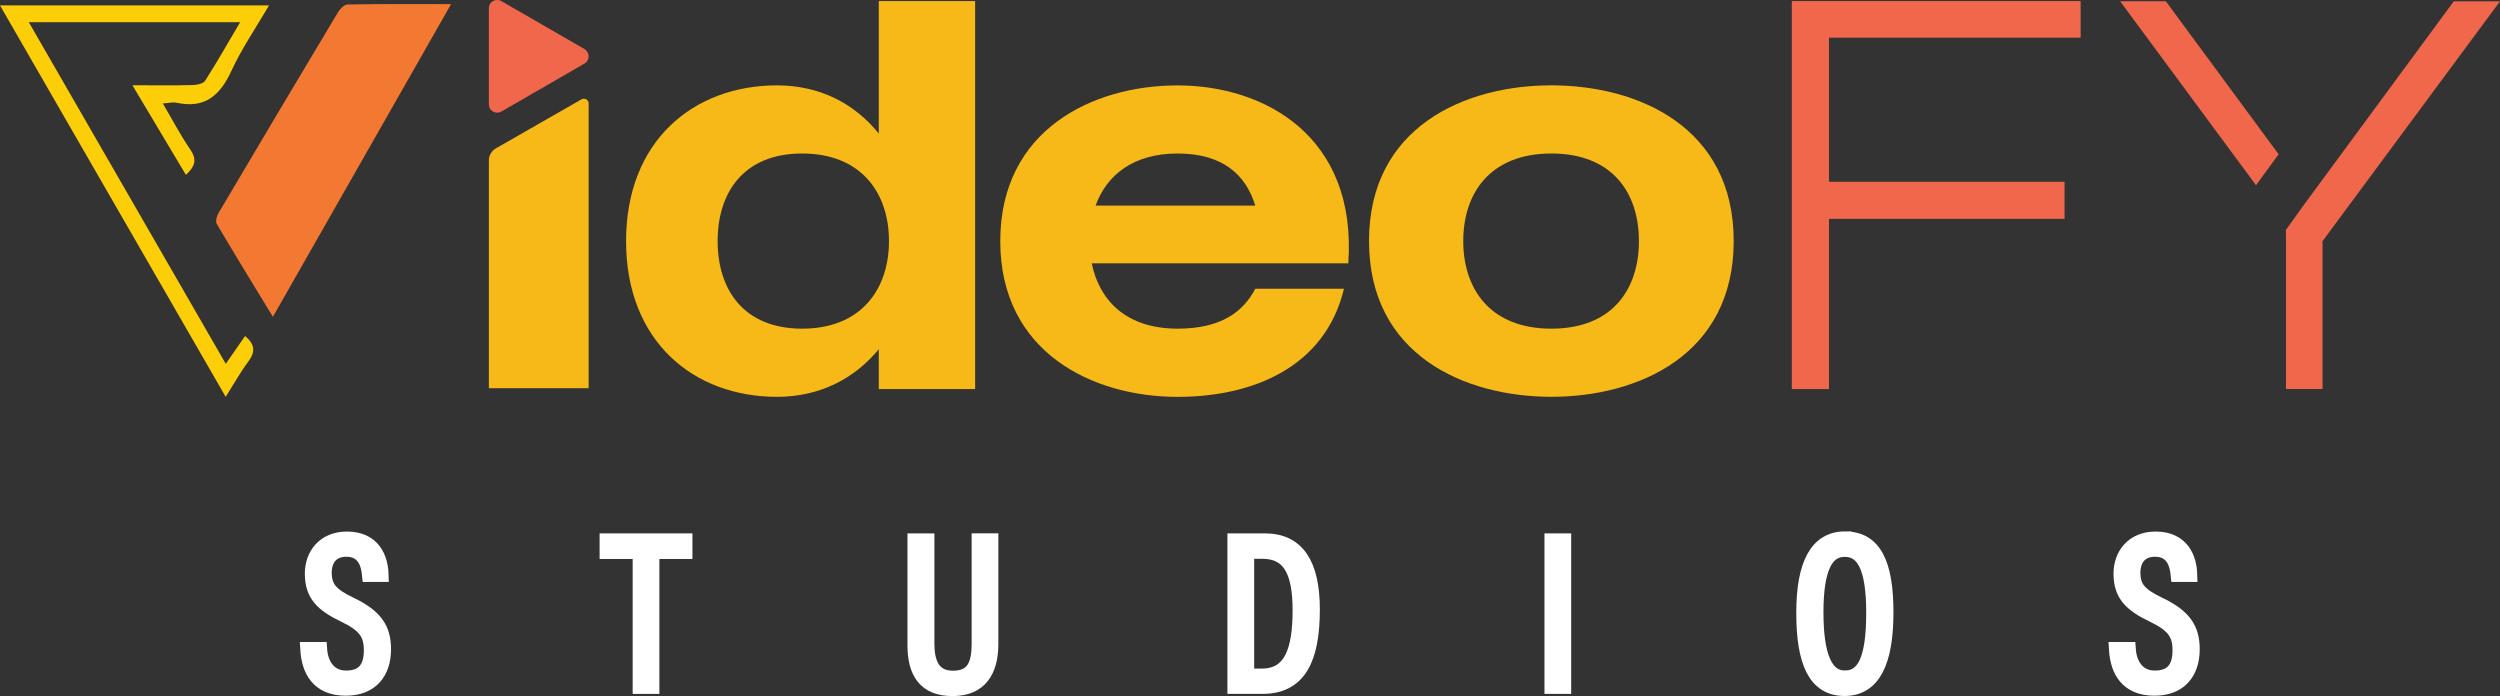
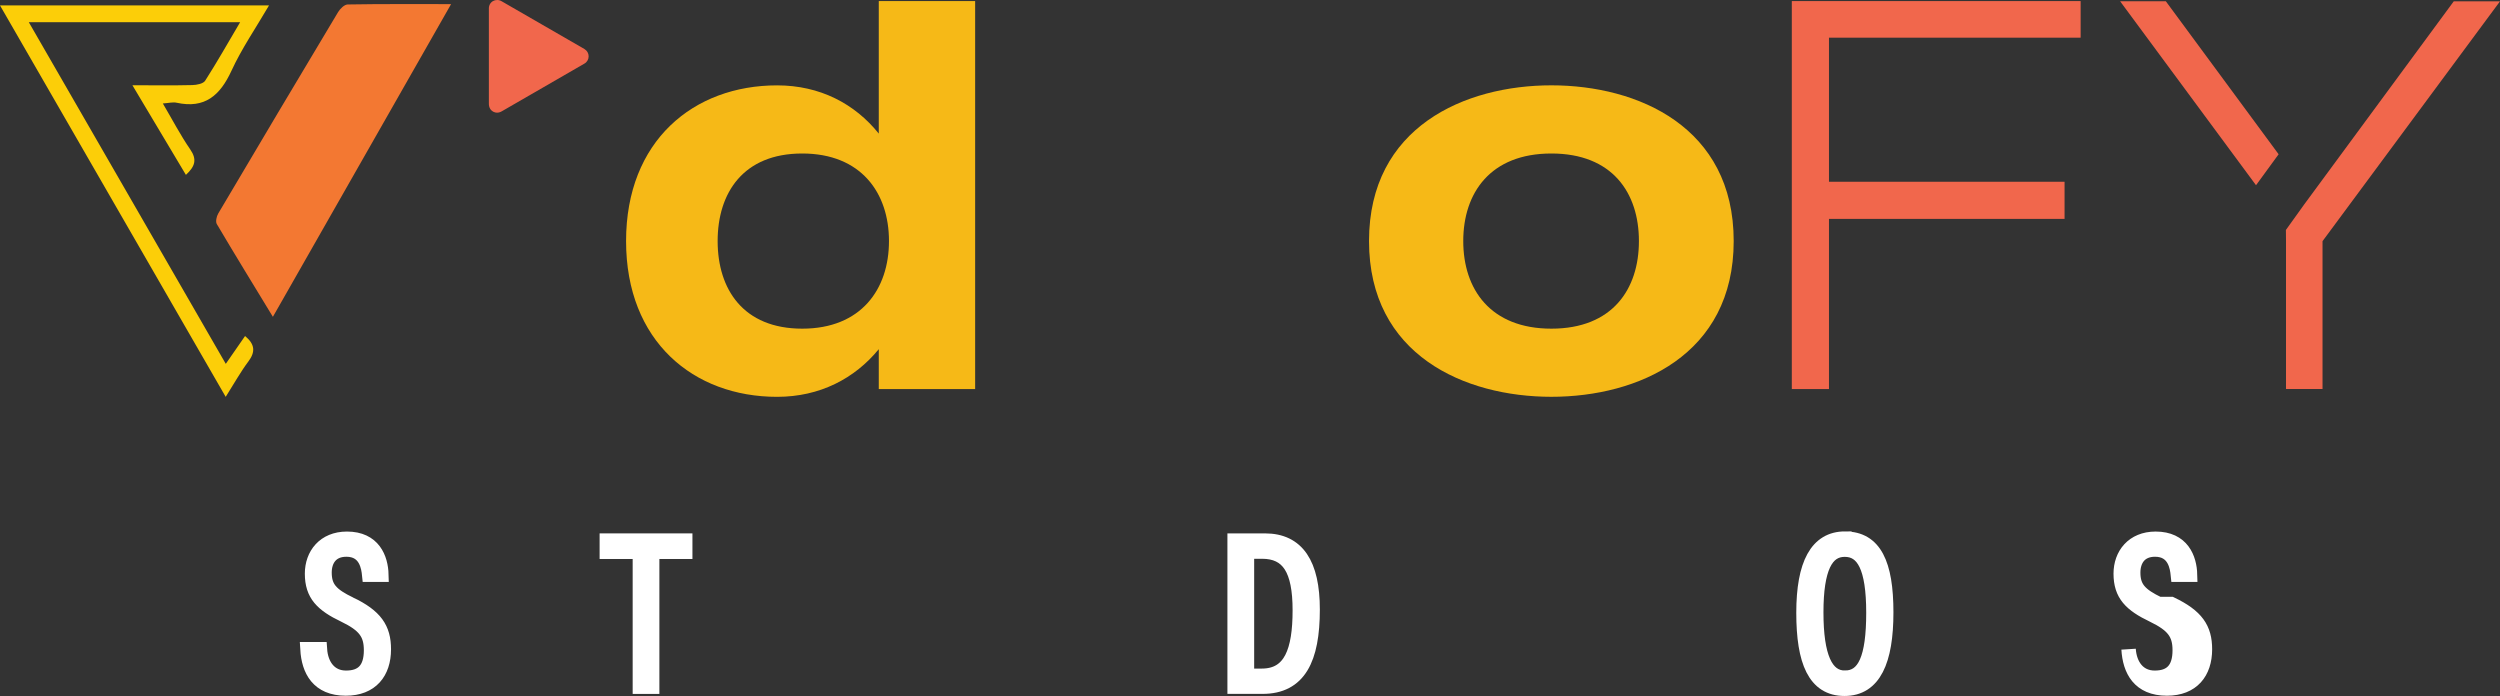
<svg xmlns="http://www.w3.org/2000/svg" id="Layer_2" data-name="Layer 2" viewBox="0 0 693.49 193.1">
  <rect x="0" y="0" width="693.49" height="193.1" fill="#333333" stroke="none" />
  <defs>
    <style>
      .cls-1 {
        fill: #fff;
        stroke: #fff;
        stroke-miterlimit: 10;
        stroke-width: 4px;
      }

      .cls-2, .cls-3 {
        fill: #f1674c;
      }

      .cls-4 {
        fill: #fcce08;
      }

      .cls-3 {
        fill-rule: evenodd;
      }

      .cls-5 {
        fill: #f6b917;
      }

      .cls-6 {
        fill: #f37832;
      }
    </style>
  </defs>
  <g id="Layer_1-2" data-name="Layer 1">
    <g>
      <g>
        <polygon class="cls-2" points="632.08 42.79 625.81 51.38 588.12 .36 600.8 .36 632.08 42.79" />
-         <path class="cls-5" d="M137.57,41.15l23.74-13.6c.88-.5,1.98.13,1.98,1.15v78.99s-27.68,0-27.68,0v-63.17c0-1.39.75-2.68,1.96-3.37" />
        <path class="cls-5" d="M270.5.3v107.63s-26.73,0-26.73,0v-11.07c-6.68,8.14-16.34,13.22-28.21,13.22-23.17,0-41.89-15.38-41.89-43.2,0-27.83,18.72-43.2,41.89-43.2,11.87,0,21.54,5.08,28.21,13.38V.3s26.73,0,26.73,0ZM246.6,66.87c0-13.38-7.74-24.29-24.07-24.29-16.35,0-23.46,10.92-23.46,24.29,0,13.37,7.11,24.3,23.46,24.3,16.33,0,24.07-10.93,24.07-24.3" />
-         <path class="cls-5" d="M302.83,73.02c2.16,10.46,9.7,18.15,23.83,18.15,12,0,18.16-4.61,21.55-11.07h24.6c-5.24,21.83-25.38,29.99-46.15,29.99-23.52,0-49.19-12.3-49.19-43.2,0-30.9,25.67-43.2,49.19-43.2,23.99,0,49.83,14,47.35,49.35h-71.18ZM303.91,57.03h44.29c-2.62-8.61-9.08-14.45-21.55-14.45-12.29,0-19.69,6-22.74,14.45" />
        <path class="cls-5" d="M480.92,66.87c0,31.67-26.58,43.2-50.57,43.2-23.99,0-50.59-11.53-50.59-43.2,0-31.67,26.6-43.2,50.59-43.2,23.99,0,50.57,11.53,50.57,43.2M454.63,66.87c0-13.38-7.37-24.29-24.28-24.29-16.92,0-24.45,10.92-24.45,24.29,0,13.37,7.53,24.3,24.45,24.3,16.91,0,24.28-10.93,24.28-24.3" />
        <polygon class="cls-2" points="507.35 10.45 507.35 50.42 572.7 50.42 572.7 60.72 507.35 60.72 507.35 107.92 497.04 107.92 497.04 .3 577.16 .3 577.16 10.45 507.35 10.45" />
        <polyline class="cls-2" points="634.1 63.79 634.13 66.9 634.13 107.91 644.26 107.91 644.26 66.9 693.49 .37 680.66 .37 639.14 56.76" />
        <path class="cls-3" d="M162.14,13.62c.34.2.64.5.84.85.41.71.41,1.6,0,2.31-.2.35-.49.65-.84.85l-22.95,13.25c-1.65.98-3.62-.05-3.58-2.15V2.51c-.1-2.07,1.98-3.12,3.58-2.14l22.95,13.24Z" />
      </g>
      <g>
        <path class="cls-6" d="M75.7,87.88C92.25,58.84,108.49,30.34,125.13,1.14c-10.18,0-19.44-.06-28.69.1-.92.02-2.11,1.2-2.67,2.14-11.13,18.58-22.21,37.19-33.23,55.84-.47.8-.8,2.25-.4,2.93,4.99,8.45,10.13,16.81,15.56,25.74Z" />
        <path class="cls-4" d="M62.61,110.08c2.38-3.76,4.13-6.93,6.28-9.8,1.95-2.61,1.91-4.72-.91-7.07-1.65,2.39-3.32,4.79-5.35,7.72C44.36,69.24,26.32,37.96,7.99,6.16c19.76,0,38.84,0,58.62,0-3.33,5.64-6.37,11.03-9.7,16.23-.54.84-2.33,1.18-3.56,1.21-5.24.13-10.48.05-16.62.05,5.17,8.66,9.94,16.65,14.84,24.86,2.55-2.35,3.13-4.26,1.21-7.05-2.72-3.95-4.95-8.24-7.61-12.76,1.66-.11,2.79-.43,3.79-.21,7.86,1.73,12.1-2.02,15.25-8.87,2.82-6.13,6.71-11.78,10.42-18.13-25.02,0-49.55,0-74.64,0,20.86,36.18,41.54,72.06,62.61,108.59Z" />
      </g>
    </g>
    <g>
      <path class="cls-1" d="M97.11,167.56c-5.2-2.49-7.09-4.5-7.09-8.73,0-3.42,1.8-6.39,6.07-6.39,5.54,0,6.13,5.15,6.32,6.98h3.38c-.12-4.56-2.18-9.97-9.54-9.97-6.35,0-9.69,4.46-9.69,9.68,0,5.82,2.83,8.59,8.96,11.52,5.65,2.73,7.41,5.13,7.41,9.73,0,5.27-2.43,7.63-6.93,7.63s-6.96-3.46-7.26-7.92h-3.45c.34,5.83,2.95,10.9,10.63,10.9,7.06,0,10.55-4.46,10.55-10.88,0-5.76-2.34-9.18-9.37-12.56Z" />
      <polygon class="cls-1" points="168.33 153.06 177.5 153.06 177.5 190.49 180.91 190.49 180.91 153.06 190.08 153.06 190.08 149.96 168.33 149.96 168.33 153.06" />
-       <path class="cls-1" d="M271.53,178.56c0,5.68-1.43,9.49-7.18,9.49s-7.15-4.56-7.15-9.45v-28.64h-3.47v29c0,7.38,2.75,12.13,10.49,12.13s10.72-5.07,10.72-12.48v-28.66h-3.41v28.59Z" />
      <path class="cls-1" d="M350.92,149.96h-8.44v40.52h7.76c10.11,0,13.88-7.63,13.88-21.41,0-12.64-4.24-19.11-13.2-19.11ZM350.02,187.46h-4.12v-34.46h4.18c7.34,0,10.48,4.98,10.48,16.27s-2.49,18.19-10.54,18.19Z" />
-       <rect class="cls-1" x="430.43" y="149.96" width="3.41" height="40.52" />
      <path class="cls-1" d="M511.8,149.41c-7.8,0-11.52,7.06-11.52,20.58s3.16,21.07,11.37,21.07,11.58-7.75,11.58-21.2-3.2-20.44-11.43-20.44ZM511.77,188c-5.3,0-7.95-5.86-7.95-18.13s2.73-17.4,7.9-17.4,7.96,4.84,7.96,17.5-2.47,18.03-7.91,18.03Z" />
-       <path class="cls-1" d="M598.83,167.56c-5.2-2.49-7.09-4.5-7.09-8.73,0-3.42,1.79-6.39,6.07-6.39,5.54,0,6.13,5.15,6.32,6.98h3.38c-.12-4.56-2.18-9.97-9.54-9.97-6.35,0-9.69,4.46-9.69,9.68,0,5.82,2.83,8.59,8.96,11.52,5.65,2.73,7.41,5.13,7.41,9.73,0,5.27-2.43,7.63-6.93,7.63s-6.96-3.46-7.26-7.92h-3.45c.34,5.83,2.95,10.9,10.63,10.9,7.06,0,10.55-4.46,10.55-10.88,0-5.76-2.34-9.18-9.37-12.56Z" />
+       <path class="cls-1" d="M598.83,167.56c-5.2-2.49-7.09-4.5-7.09-8.73,0-3.42,1.79-6.39,6.07-6.39,5.54,0,6.13,5.15,6.32,6.98h3.38c-.12-4.56-2.18-9.97-9.54-9.97-6.35,0-9.69,4.46-9.69,9.68,0,5.82,2.83,8.59,8.96,11.52,5.65,2.73,7.41,5.13,7.41,9.73,0,5.27-2.43,7.63-6.93,7.63s-6.96-3.46-7.26-7.92c.34,5.83,2.95,10.9,10.63,10.9,7.06,0,10.55-4.46,10.55-10.88,0-5.76-2.34-9.18-9.37-12.56Z" />
    </g>
  </g>
</svg>